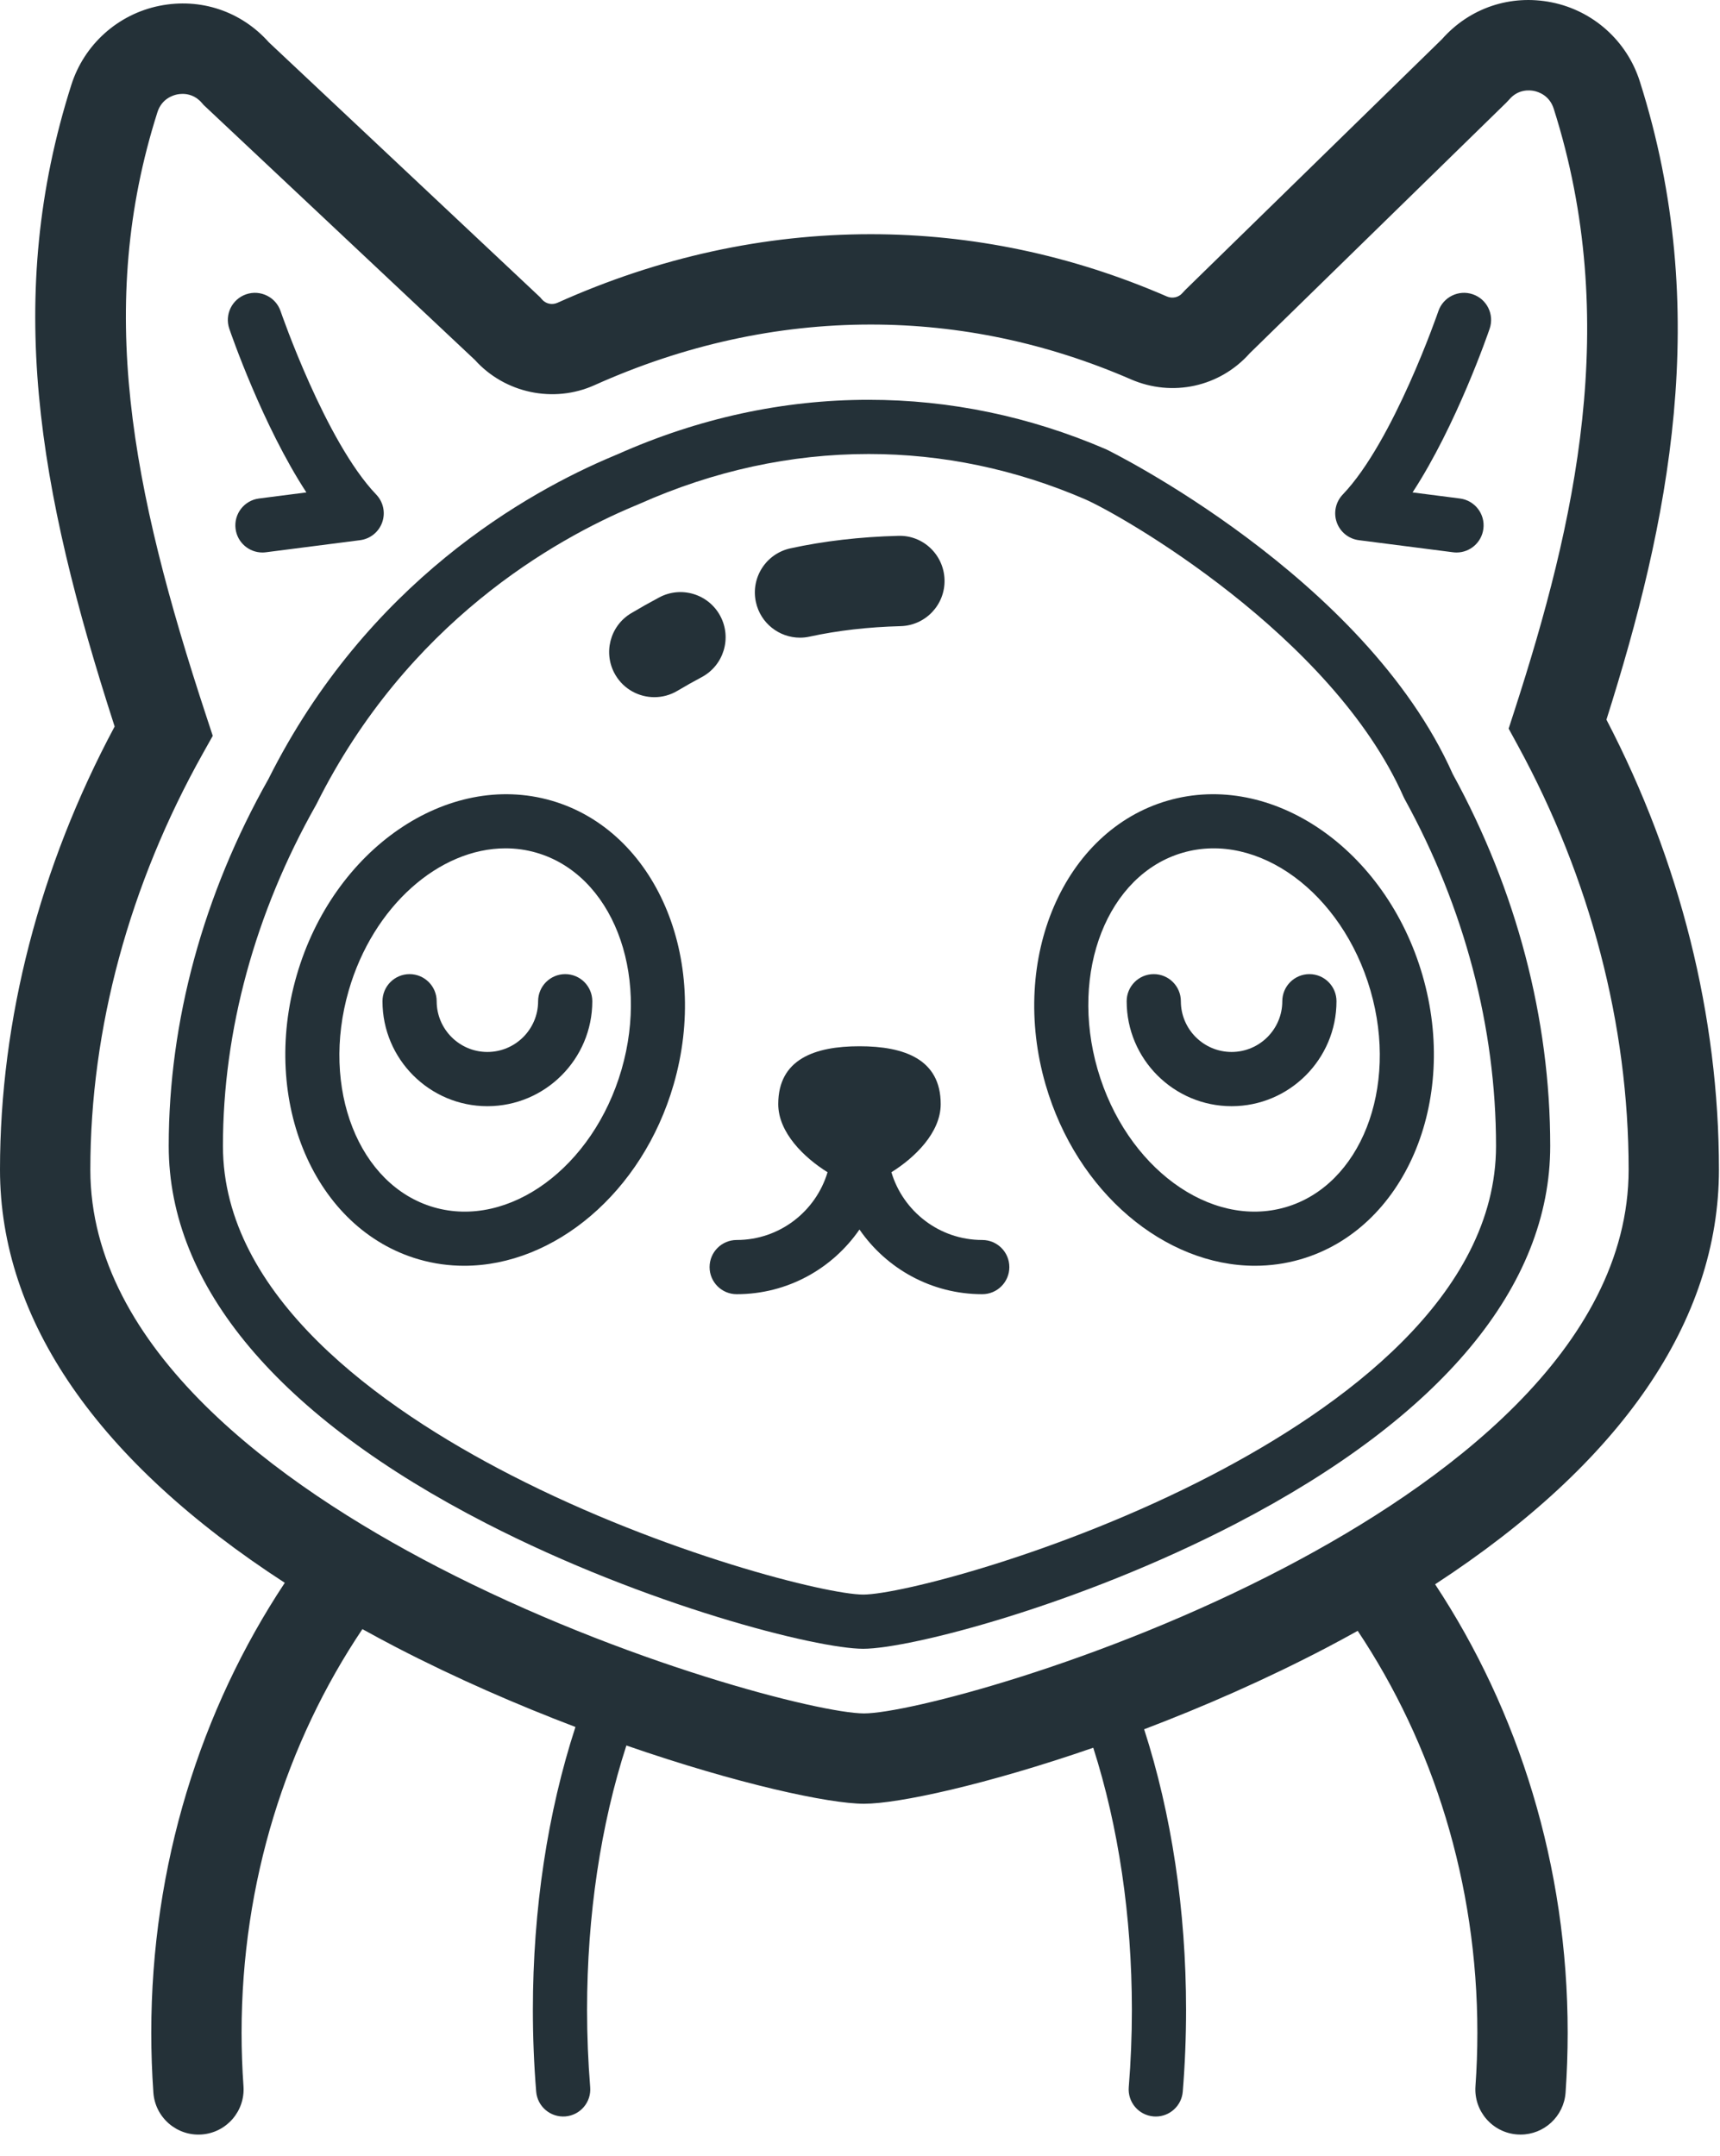
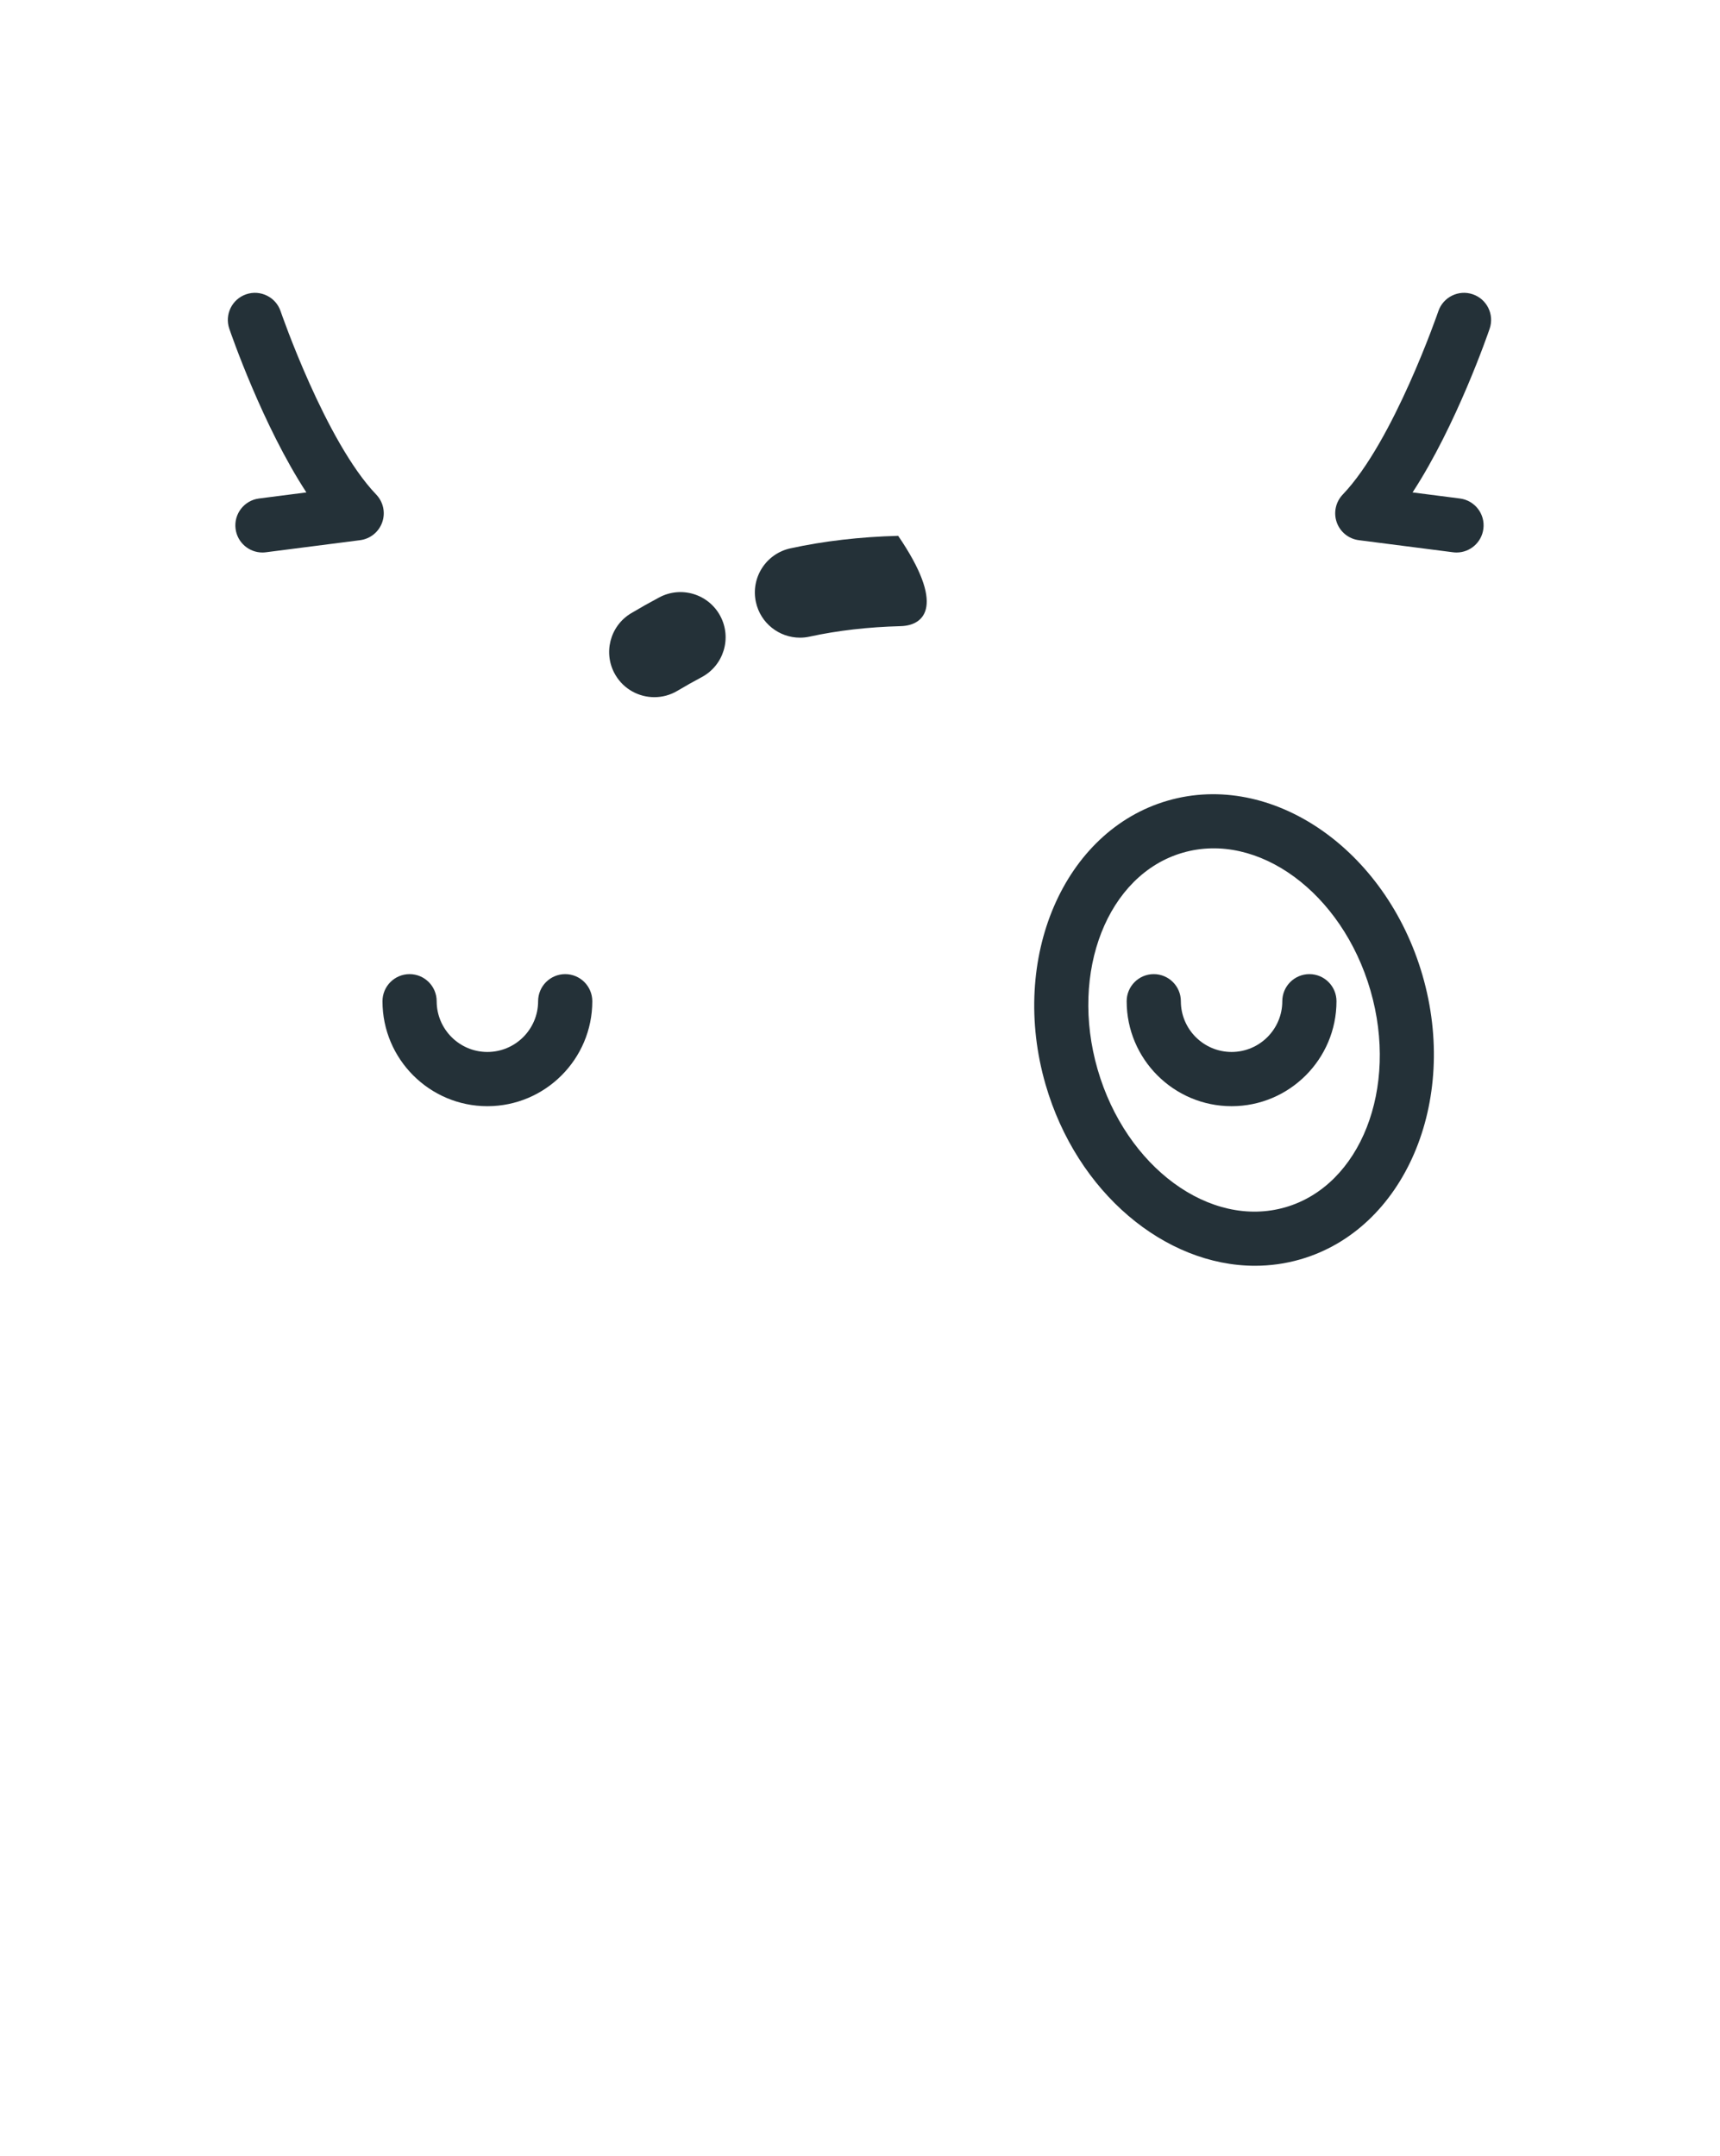
<svg xmlns="http://www.w3.org/2000/svg" width="75" height="94" viewBox="0 0 75 94" fill="none">
-   <path d="M74.954 50.987C74.954 44.301 73.26 37.538 70.048 31.373C72.751 22.837 74.693 13.572 71.502 3.544C70.942 1.785 69.471 0.466 67.663 0.103C65.867 -0.257 64.084 0.342 62.874 1.711L51.686 12.638L51.562 12.771C51.395 12.967 51.12 13.028 50.878 12.923C46.733 11.123 42.39 10.21 37.969 10.21C33.319 10.21 28.724 11.216 24.31 13.199C24.07 13.306 23.796 13.246 23.627 13.047L23.556 12.963L11.725 1.846C10.517 0.489 8.742 -0.106 6.952 0.254C5.143 0.618 3.671 1.938 3.111 3.699C0.188 12.886 1.634 21.268 4.999 31.672C1.726 37.786 0 44.446 0 50.987C0 57.556 4.27 63.717 12.418 69.002C8.757 74.526 6.596 81.302 6.596 88.617C6.596 89.483 6.627 90.361 6.688 91.226C6.765 92.311 7.707 93.128 8.791 93.052C9.876 92.975 10.693 92.033 10.617 90.948C10.562 90.175 10.534 89.391 10.534 88.617C10.534 82.034 12.494 75.948 15.802 71.021C16.284 71.287 16.773 71.551 17.276 71.812C19.896 73.169 22.568 74.328 25.092 75.287C23.883 78.998 23.236 83.225 23.236 87.623C23.236 88.808 23.284 90.006 23.38 91.183C23.433 91.833 24.003 92.316 24.653 92.265C25.304 92.212 25.788 91.642 25.735 90.991C25.645 89.878 25.599 88.745 25.599 87.623C25.599 83.496 26.196 79.546 27.313 76.094C32.15 77.771 36.147 78.634 37.677 78.634C39.168 78.634 43.007 77.805 47.671 76.192C48.768 79.621 49.355 83.535 49.355 87.623C49.355 88.746 49.31 89.879 49.219 90.991C49.166 91.642 49.65 92.212 50.301 92.265C50.334 92.267 50.366 92.269 50.398 92.269C51.007 92.269 51.524 91.801 51.574 91.183C51.67 90.007 51.718 88.809 51.718 87.623C51.718 83.262 51.08 79.073 49.89 75.387C52.466 74.408 55.206 73.213 57.886 71.808C58.335 71.572 58.771 71.335 59.202 71.096C62.48 76.008 64.42 82.067 64.42 88.617C64.42 89.391 64.392 90.175 64.337 90.948C64.26 92.033 65.078 92.975 66.162 93.051C66.21 93.055 66.257 93.056 66.303 93.056C67.328 93.056 68.192 92.264 68.266 91.226C68.327 90.361 68.358 89.484 68.358 88.617C68.358 81.33 66.214 74.579 62.578 69.067C70.697 63.768 74.954 57.583 74.954 50.987ZM56.058 68.319C48.032 72.526 39.536 74.696 37.677 74.696C35.802 74.696 27.216 72.525 19.088 68.315C12.177 64.735 3.939 58.824 3.939 50.988C3.939 44.845 5.638 38.568 8.853 32.834L9.277 32.078L9.006 31.254C5.699 21.218 4.187 13.307 6.864 4.893C7.049 4.311 7.53 4.156 7.728 4.116C7.784 4.105 7.864 4.093 7.959 4.093C8.197 4.093 8.528 4.165 8.805 4.49L8.877 4.574L20.709 15.693C22.013 17.141 24.138 17.594 25.924 16.791C29.828 15.037 33.88 14.148 37.969 14.148C41.846 14.148 45.662 14.951 49.31 16.536C51.122 17.323 53.192 16.866 54.494 15.401L65.684 4.472L65.809 4.339C66.196 3.883 66.692 3.925 66.887 3.964C67.085 4.003 67.564 4.159 67.749 4.738C70.703 14.022 68.676 22.827 66.045 30.958L65.784 31.764L66.19 32.508C69.347 38.295 71.016 44.685 71.016 50.987C71.016 58.832 62.882 64.742 56.058 68.319Z" fill="#243138" />
-   <path d="M20.241 55.181C19.579 55.181 18.915 55.091 18.26 54.901C13.728 53.589 11.34 48.036 12.936 42.523C14.532 37.01 19.517 33.593 24.049 34.904C28.58 36.216 30.969 41.768 29.373 47.281C28.007 51.998 24.161 55.181 20.241 55.181ZM22.044 36.983C19.161 36.983 16.272 39.496 15.206 43.18C13.972 47.442 15.637 51.681 18.917 52.631C22.197 53.58 25.869 50.886 27.103 46.625C28.336 42.363 26.671 38.123 23.391 37.174C22.947 37.045 22.495 36.983 22.044 36.983Z" fill="#243138" />
  <path d="M54.724 55.181C50.803 55.181 46.958 51.998 45.592 47.282V47.282C43.996 41.768 46.385 36.216 50.916 34.904C55.45 33.592 60.433 37.011 62.029 42.523C63.625 48.037 61.237 53.589 56.705 54.901C56.05 55.09 55.386 55.181 54.724 55.181ZM47.862 46.624C49.096 50.886 52.767 53.579 56.048 52.631C59.328 51.681 60.992 47.442 59.759 43.18C58.525 38.919 54.854 36.223 51.573 37.174C48.294 38.123 46.629 42.363 47.862 46.625V46.624Z" fill="#243138" />
-   <path d="M37.64 71.878C35.621 71.878 28.199 70.002 21.212 66.416C12.149 61.763 7.357 56.071 7.357 49.956C7.357 44.53 8.861 38.998 11.706 33.96C16.002 25.385 22.978 21.456 26.757 19.876C26.83 19.846 26.886 19.822 26.924 19.806C30.465 18.228 34.151 17.429 37.878 17.429C41.421 17.429 44.903 18.154 48.227 19.585C48.336 19.632 59.509 25.132 63.346 33.743C66.127 38.813 67.597 44.418 67.597 49.956C67.597 56.07 62.864 61.761 53.91 66.413C47.004 70.001 39.647 71.878 37.64 71.878ZM37.878 19.792C34.484 19.792 31.122 20.523 27.885 21.965C27.836 21.986 27.764 22.017 27.669 22.056C24.189 23.511 17.759 27.133 13.806 35.044L13.778 35.097C11.124 39.789 9.721 44.927 9.721 49.957C9.721 56.489 16.557 61.37 22.292 64.313C28.977 67.746 36.081 69.515 37.64 69.515C39.187 69.515 46.218 67.746 52.821 64.316C58.484 61.374 65.234 56.495 65.234 49.956C65.234 44.799 63.857 39.571 61.251 34.838L61.205 34.746C58.089 27.694 48.861 22.431 47.293 21.756C44.265 20.453 41.098 19.792 37.878 19.792Z" fill="#243138" />
  <path d="M21.252 48.224C18.73 48.224 16.678 46.171 16.678 43.649C16.678 42.996 17.207 42.467 17.859 42.467C18.512 42.467 19.041 42.996 19.041 43.649C19.041 44.868 20.033 45.86 21.252 45.86C22.472 45.86 23.464 44.868 23.464 43.649C23.464 42.996 23.993 42.467 24.646 42.467C25.298 42.467 25.827 42.996 25.827 43.649C25.827 46.171 23.775 48.224 21.252 48.224Z" fill="#243138" />
  <path d="M53.703 48.224C51.18 48.224 49.128 46.171 49.128 43.649C49.128 42.996 49.657 42.467 50.309 42.467C50.962 42.467 51.491 42.996 51.491 43.649C51.491 44.868 52.483 45.86 53.703 45.86C54.922 45.86 55.914 44.868 55.914 43.649C55.914 42.996 56.443 42.467 57.096 42.467C57.748 42.467 58.277 42.996 58.277 43.649C58.277 46.171 56.225 48.224 53.703 48.224Z" fill="#243138" />
-   <path d="M42.831 54.057C40.961 54.057 39.379 52.809 38.869 51.103C39.884 50.472 41.019 49.378 41.019 48.133C41.019 46.177 39.433 45.611 37.477 45.611C35.52 45.611 33.935 46.177 33.935 48.133C33.935 49.378 35.07 50.472 36.085 51.103C35.575 52.809 33.993 54.057 32.123 54.057C31.47 54.057 30.941 54.586 30.941 55.239C30.941 55.891 31.47 56.42 32.123 56.42C34.342 56.42 36.303 55.302 37.477 53.6C38.65 55.302 40.612 56.42 42.831 56.42C43.483 56.42 44.012 55.891 44.012 55.239C44.013 54.586 43.483 54.057 42.831 54.057Z" fill="#243138" />
  <path d="M11.443 24.086C10.857 24.086 10.348 23.651 10.272 23.054C10.189 22.407 10.646 21.815 11.294 21.732L13.36 21.467C11.449 18.545 10.068 14.534 9.998 14.329C9.788 13.711 10.117 13.04 10.735 12.829C11.352 12.619 12.024 12.948 12.235 13.565C12.254 13.622 14.193 19.251 16.405 21.56C16.714 21.882 16.815 22.35 16.666 22.771C16.517 23.192 16.145 23.492 15.702 23.549L11.594 24.076C11.543 24.082 11.492 24.086 11.443 24.086Z" fill="#243138" />
  <path d="M63.512 24.086C63.462 24.086 63.411 24.082 63.36 24.076L59.252 23.549C58.809 23.493 58.437 23.192 58.288 22.771C58.14 22.351 58.241 21.882 58.549 21.56C60.761 19.252 62.7 13.622 62.719 13.566C62.93 12.948 63.602 12.619 64.219 12.829C64.837 13.04 65.167 13.711 64.956 14.329C64.886 14.534 63.505 18.545 61.594 21.467L63.66 21.732C64.308 21.815 64.766 22.407 64.682 23.054C64.606 23.651 64.098 24.086 63.512 24.086Z" fill="#243138" />
-   <path d="M34.883 27.799C33.977 27.799 33.162 27.17 32.961 26.249C32.729 25.186 33.402 24.137 34.465 23.905C35.922 23.587 37.504 23.403 39.165 23.36C40.255 23.322 41.157 24.189 41.186 25.276C41.215 26.364 40.357 27.268 39.27 27.297C37.854 27.334 36.521 27.488 35.304 27.753C35.163 27.784 35.022 27.799 34.883 27.799Z" fill="#243138" />
+   <path d="M34.883 27.799C33.977 27.799 33.162 27.17 32.961 26.249C32.729 25.186 33.402 24.137 34.465 23.905C35.922 23.587 37.504 23.403 39.165 23.36C41.215 26.364 40.357 27.268 39.27 27.297C37.854 27.334 36.521 27.488 35.304 27.753C35.163 27.784 35.022 27.799 34.883 27.799Z" fill="#243138" />
  <path d="M28.533 30.393C27.861 30.393 27.206 30.049 26.838 29.43C26.283 28.495 26.59 27.286 27.525 26.731C27.937 26.486 28.348 26.255 28.747 26.043C29.707 25.532 30.899 25.897 31.41 26.858C31.92 27.818 31.555 29.011 30.595 29.521C30.251 29.704 29.895 29.904 29.537 30.117C29.222 30.304 28.875 30.393 28.533 30.393Z" fill="#243138" />
</svg>